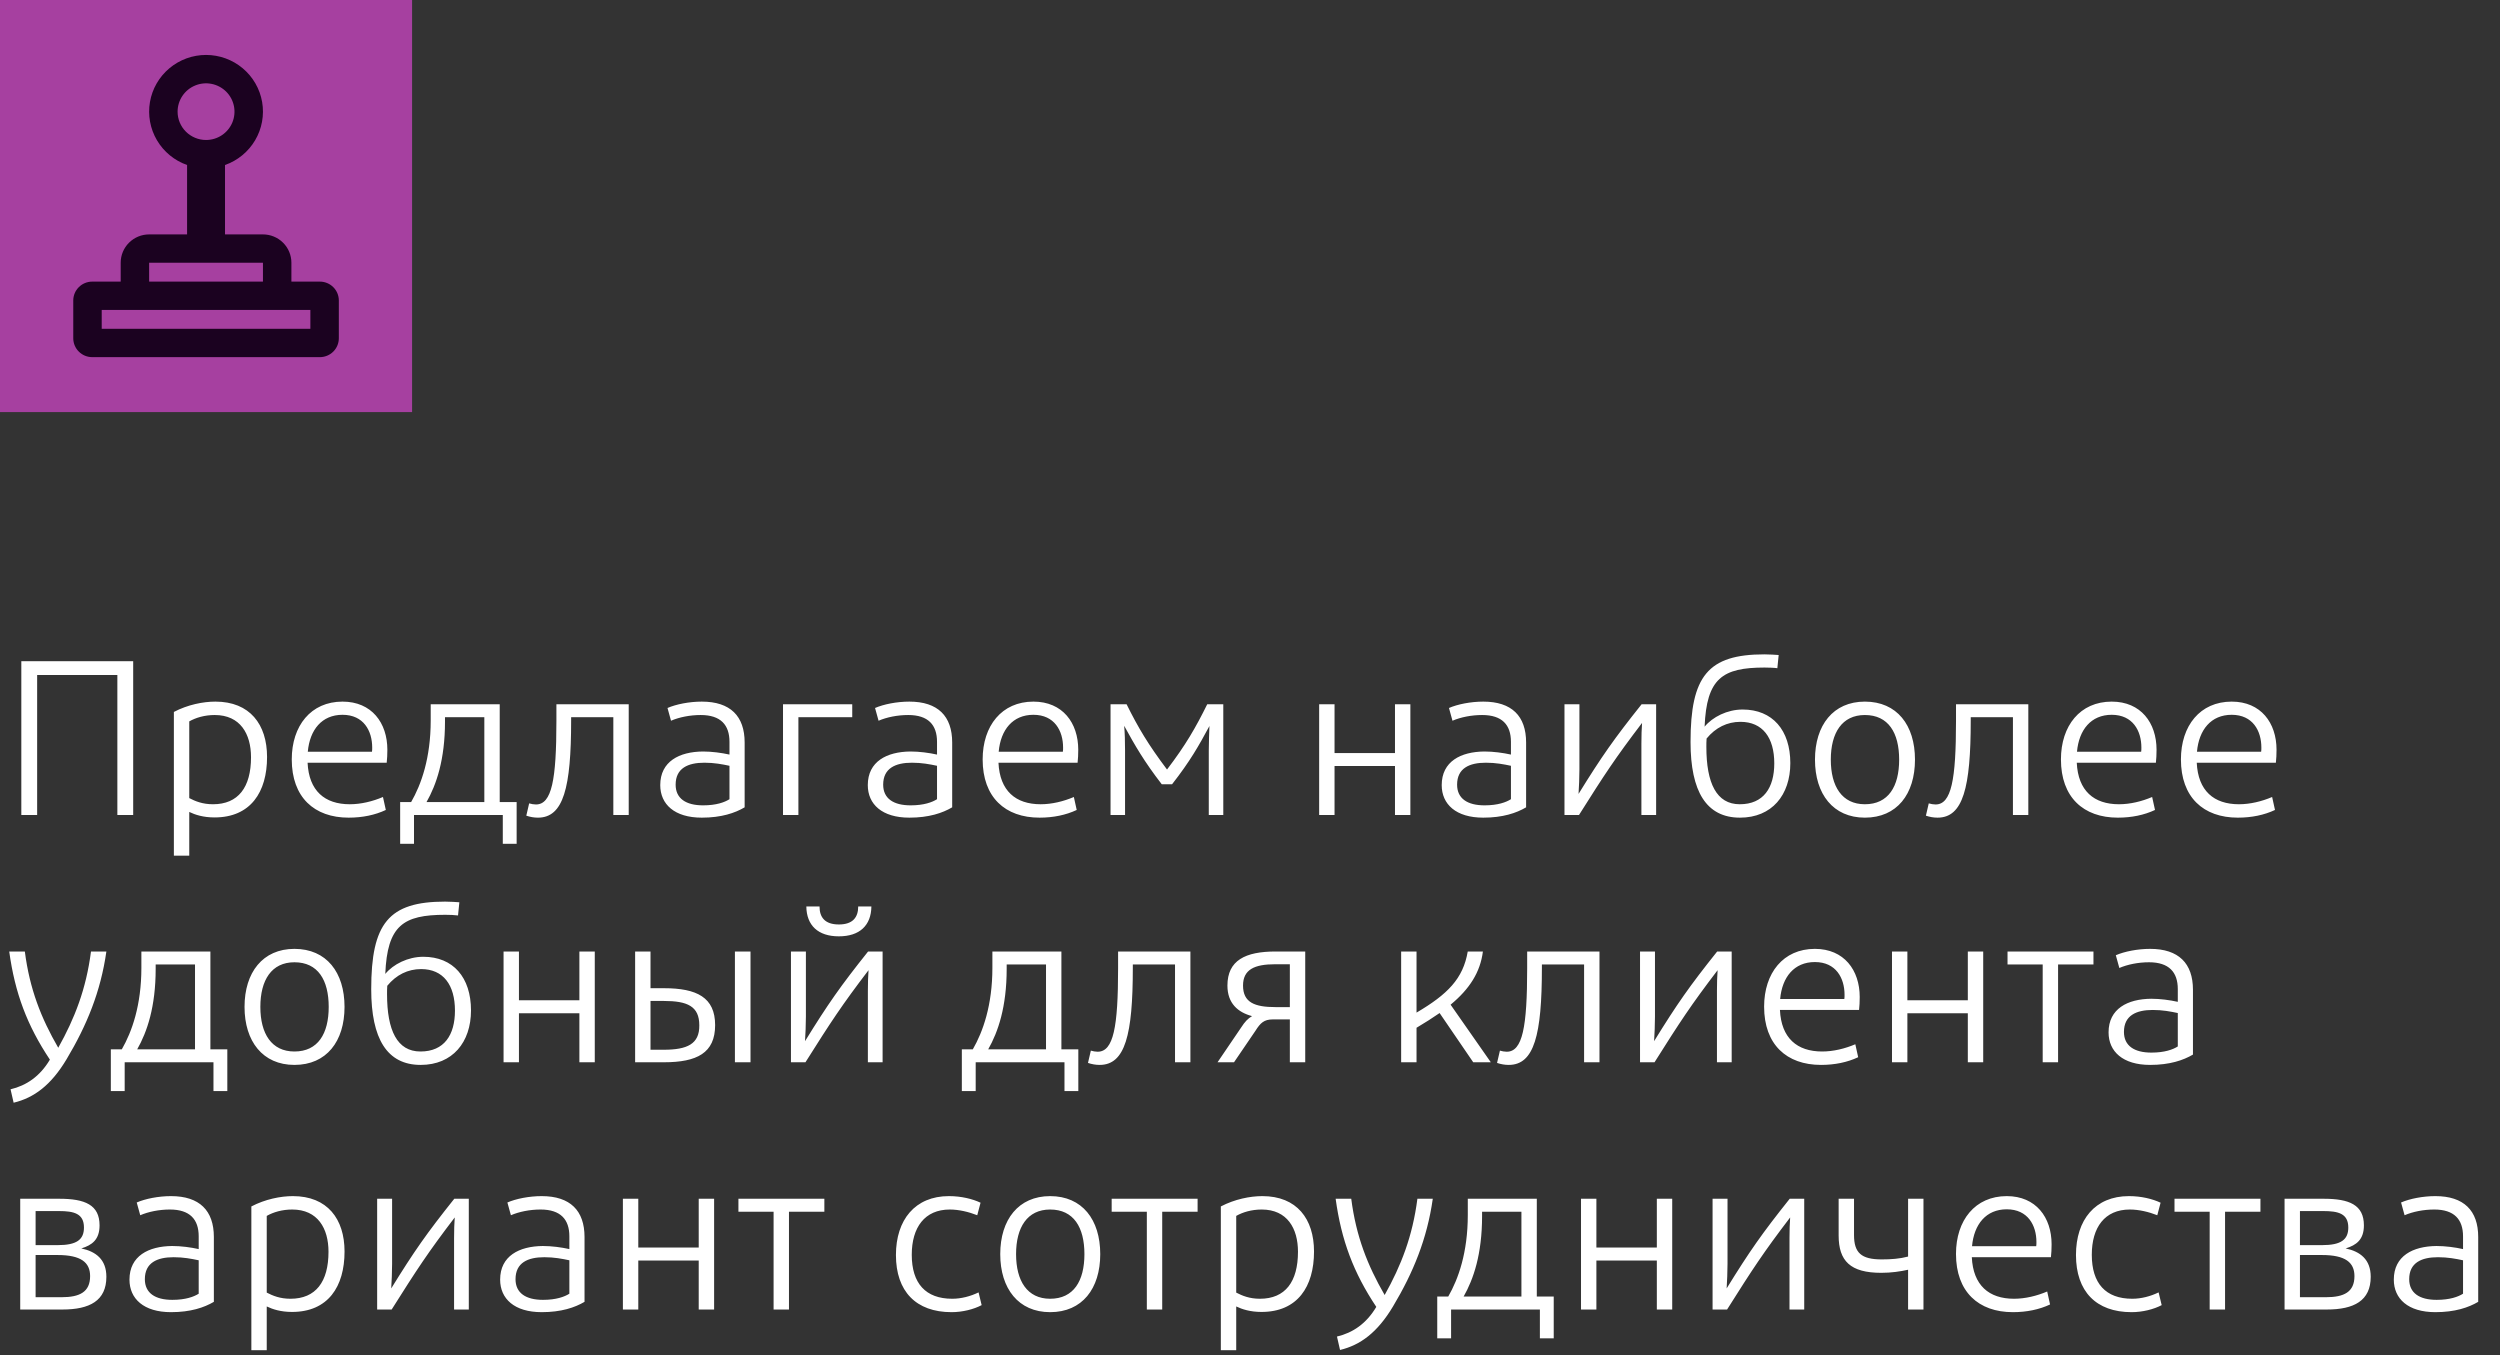
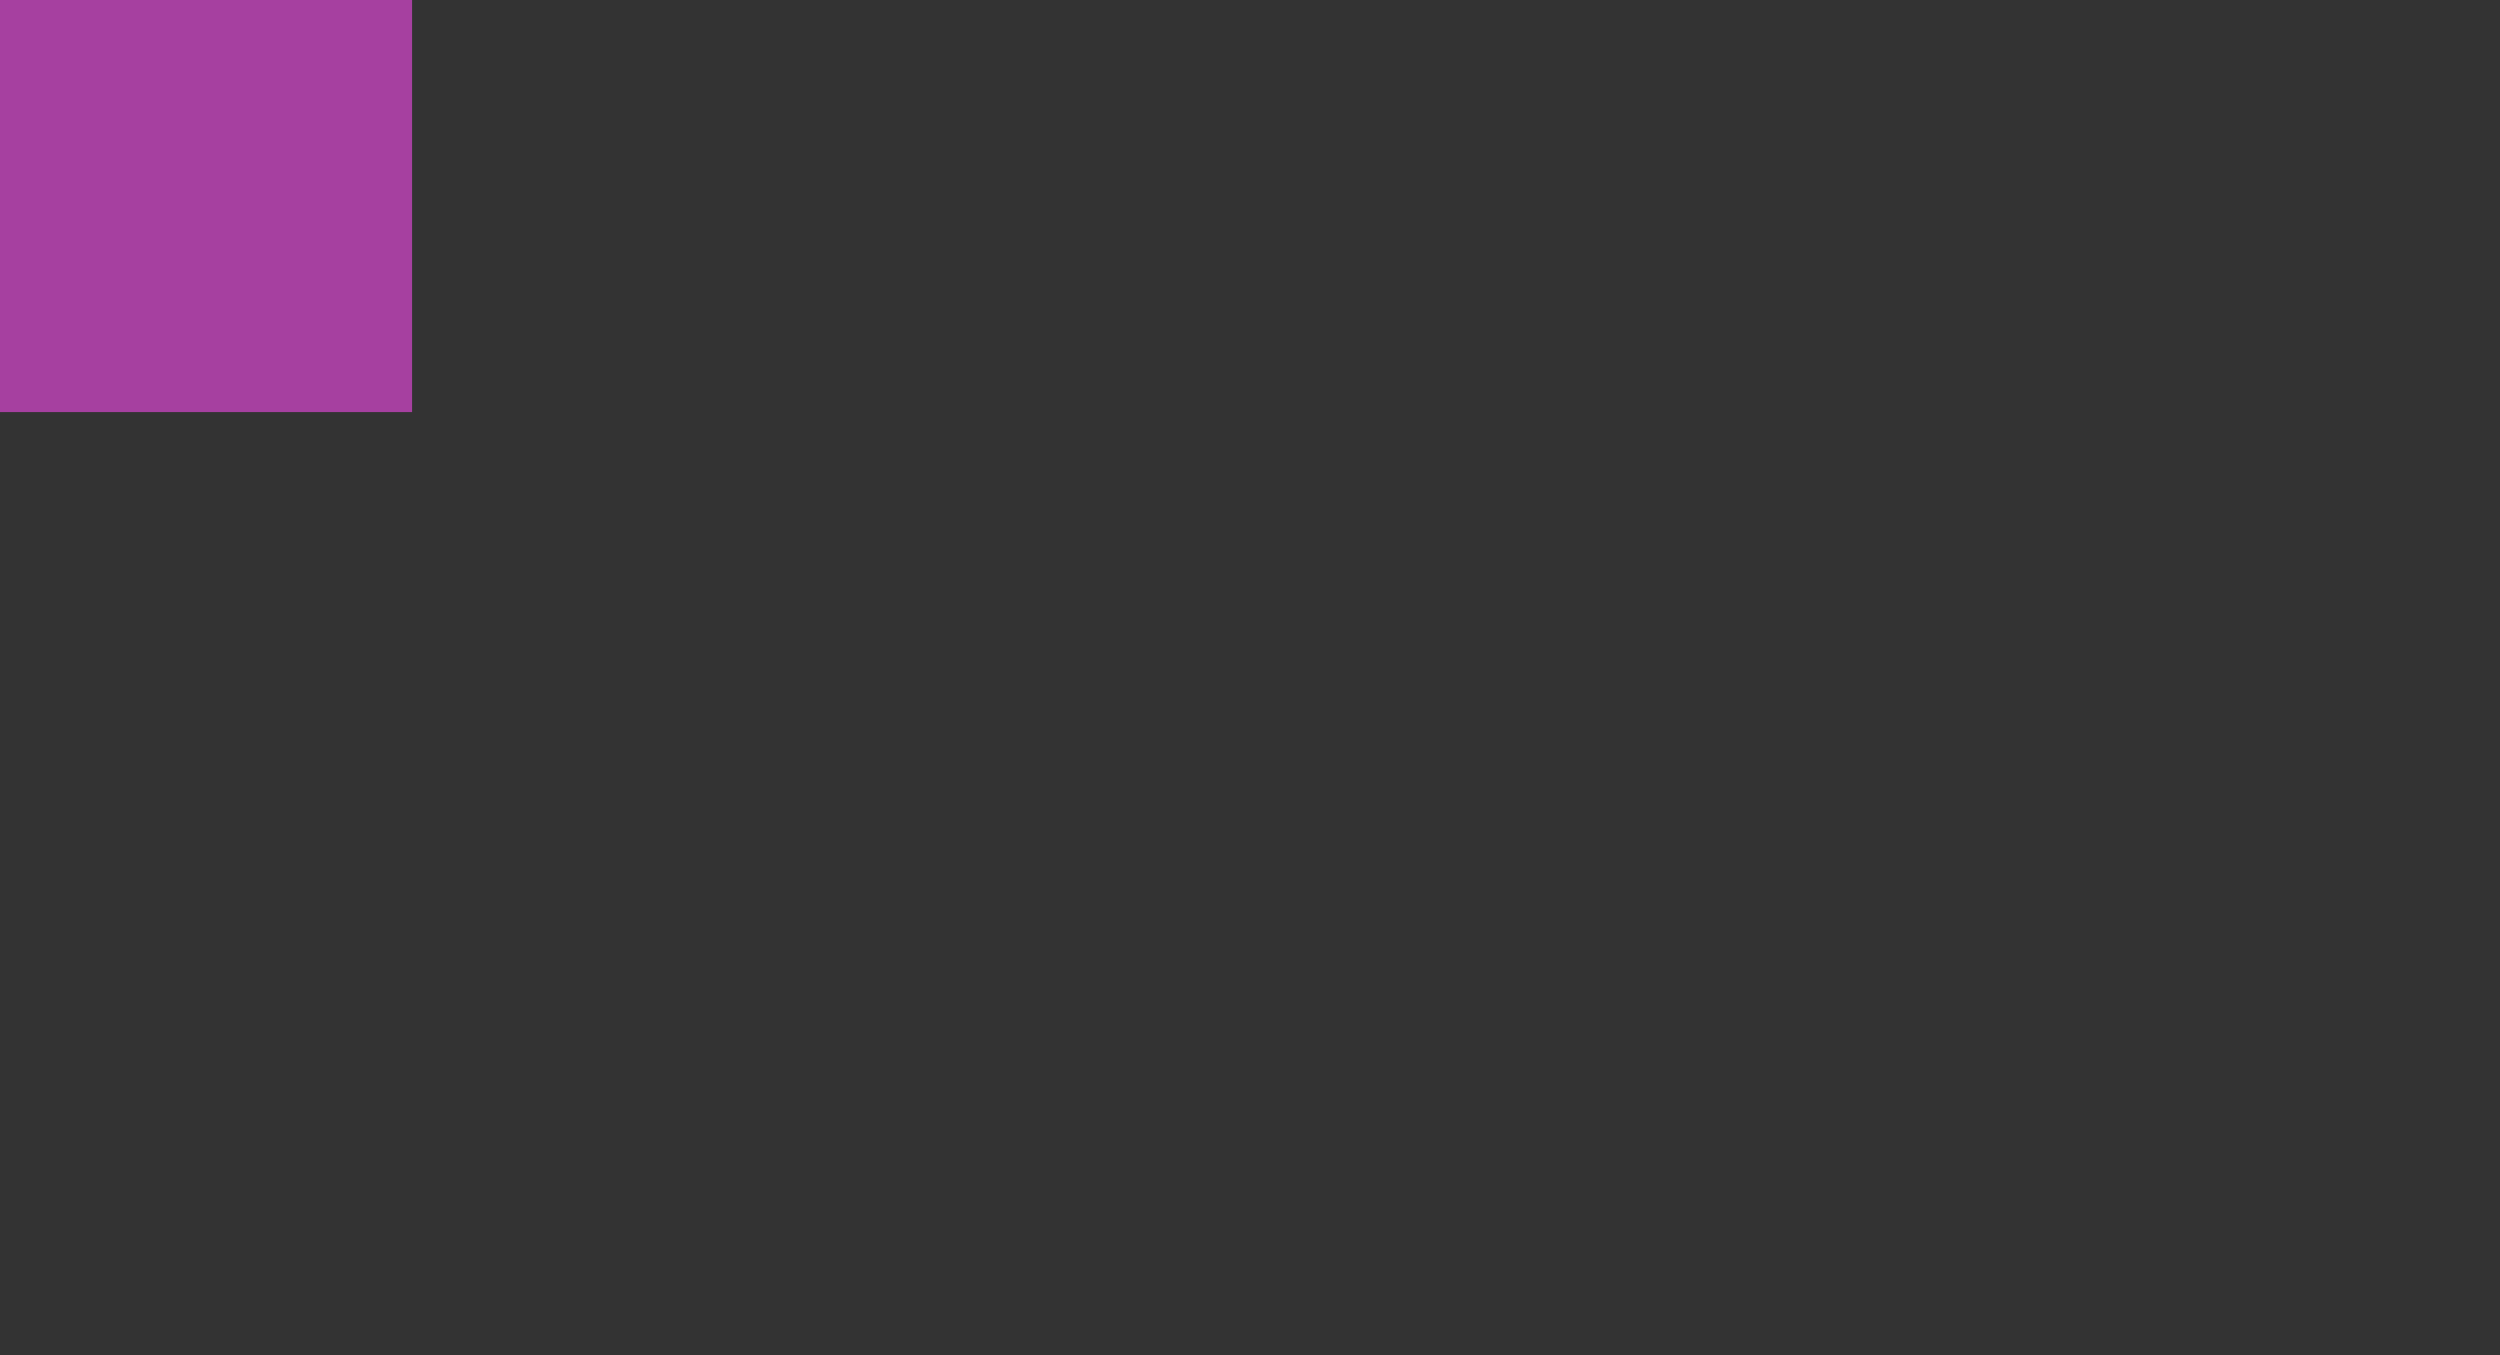
<svg xmlns="http://www.w3.org/2000/svg" width="273" height="148" viewBox="0 0 273 148" fill="none">
  <rect x="0" y="0" width="273" height="148" fill="#333333" stroke="none" />
  <rect width="45" height="45" fill="#A640A0" />
-   <path d="M34.929 30.752H31.821V28.69C31.821 27.869 31.494 27.083 30.911 26.503C30.329 25.922 29.538 25.597 28.714 25.597H24.571V18.018C25.953 17.532 27.118 16.575 27.86 15.316C28.602 14.057 28.873 12.578 28.625 11.14C28.377 9.702 27.626 8.397 26.505 7.457C25.385 6.516 23.966 6 22.5 6C21.034 6 19.615 6.516 18.495 7.457C17.374 8.397 16.623 9.702 16.375 11.14C16.127 12.578 16.398 14.057 17.14 15.316C17.882 16.575 19.047 17.532 20.429 18.018V25.597H16.286C15.462 25.597 14.671 25.922 14.089 26.503C13.506 27.083 13.179 27.869 13.179 28.69V30.752H10.071C9.522 30.752 8.995 30.969 8.607 31.356C8.218 31.742 8 32.267 8 32.814V36.938C8 37.485 8.218 38.009 8.607 38.396C8.995 38.783 9.522 39 10.071 39H34.929C35.478 39 36.005 38.783 36.393 38.396C36.782 38.009 37 37.485 37 36.938V32.814C37 32.267 36.782 31.742 36.393 31.356C36.005 30.969 35.478 30.752 34.929 30.752ZM19.393 12.193C19.393 11.582 19.575 10.983 19.916 10.475C20.258 9.966 20.743 9.57 21.311 9.336C21.879 9.101 22.503 9.04 23.106 9.16C23.709 9.279 24.262 9.574 24.697 10.006C25.132 10.439 25.427 10.99 25.547 11.59C25.667 12.19 25.606 12.812 25.371 13.377C25.136 13.942 24.737 14.425 24.226 14.765C23.715 15.105 23.114 15.286 22.5 15.286C21.676 15.286 20.886 14.96 20.303 14.38C19.72 13.8 19.393 13.014 19.393 12.193ZM16.286 28.69H28.714V30.752H16.286V28.69ZM33.893 35.907H11.107V33.845H33.893V35.907Z" fill="#1B0220" />
-   <path d="M14.544 72.2H2.328V89H4.056V73.712H12.816V89H14.544V72.2ZM23.523 76.616C27.291 76.616 29.163 79.112 29.163 82.664C29.163 86.504 27.363 89.264 23.427 89.264C22.203 89.264 21.315 88.976 20.667 88.664V93.44H18.987V77.744C20.499 76.952 22.179 76.616 23.523 76.616ZM20.667 78.776V87.152C21.315 87.488 22.107 87.824 23.259 87.824C26.019 87.824 27.411 85.976 27.411 82.688C27.411 80.144 26.235 78.08 23.451 78.08C22.347 78.08 21.387 78.368 20.667 78.776ZM42.3 81.872C42.3 78.944 40.596 76.616 37.404 76.616C33.948 76.616 31.86 79.256 31.86 82.928C31.86 87.056 34.308 89.288 38.076 89.288C39.588 89.288 40.956 89 42.132 88.448L41.82 87.032C40.692 87.512 39.42 87.824 38.196 87.824C35.46 87.824 33.732 86.36 33.588 83.288H42.228C42.276 82.856 42.3 82.4 42.3 81.872ZM40.62 82.088H33.612C33.828 79.688 35.148 78.056 37.404 78.056C39.708 78.056 40.644 79.808 40.644 81.632C40.644 81.824 40.644 81.92 40.62 82.088ZM56.417 87.584H54.569V76.904H47.033V78.68C47.033 82.784 46.001 85.664 44.897 87.584H43.697V92.144H45.209V89H54.905V92.144H56.417V87.584ZM46.577 87.584C47.657 85.688 48.593 82.952 48.593 78.8V78.32H52.889V87.584H46.577ZM68.656 76.904H60.76V78.728C60.76 85.16 60.256 87.848 58.528 87.848C58.288 87.848 58.024 87.8 57.784 87.728L57.472 89.072C57.904 89.216 58.312 89.288 58.744 89.288C61.528 89.288 62.368 86.024 62.368 78.68V78.32H66.976V89H68.656V76.904ZM76.635 89.288C78.771 89.288 80.259 88.784 81.315 88.16V81.08C81.315 78.2 79.755 76.616 76.635 76.616C75.267 76.616 73.827 76.904 72.891 77.312L73.275 78.704C74.163 78.32 75.339 78.08 76.515 78.08C78.699 78.08 79.659 79.16 79.659 81.008V82.4C78.795 82.208 77.739 82.064 76.755 82.064C74.187 82.088 72.099 83.144 72.099 85.736C72.099 87.824 73.659 89.288 76.635 89.288ZM79.659 87.272C79.131 87.608 78.219 87.944 76.779 87.944C74.907 87.944 73.779 87.2 73.779 85.688C73.779 83.888 75.123 83.288 76.923 83.288C78.003 83.288 78.867 83.456 79.659 83.624V87.272ZM93.065 76.904H85.505V89H87.185V78.32H93.065V76.904ZM99.299 89.288C101.435 89.288 102.923 88.784 103.979 88.16V81.08C103.979 78.2 102.419 76.616 99.299 76.616C97.931 76.616 96.491 76.904 95.555 77.312L95.939 78.704C96.827 78.32 98.003 78.08 99.179 78.08C101.363 78.08 102.323 79.16 102.323 81.008V82.4C101.459 82.208 100.403 82.064 99.419 82.064C96.851 82.088 94.763 83.144 94.763 85.736C94.763 87.824 96.323 89.288 99.299 89.288ZM102.323 87.272C101.795 87.608 100.883 87.944 99.443 87.944C97.571 87.944 96.443 87.2 96.443 85.688C96.443 83.888 97.787 83.288 99.587 83.288C100.667 83.288 101.531 83.456 102.323 83.624V87.272ZM117.745 81.872C117.745 78.944 116.041 76.616 112.849 76.616C109.393 76.616 107.305 79.256 107.305 82.928C107.305 87.056 109.753 89.288 113.521 89.288C115.033 89.288 116.401 89 117.577 88.448L117.265 87.032C116.137 87.512 114.865 87.824 113.641 87.824C110.905 87.824 109.177 86.36 109.033 83.288H117.673C117.721 82.856 117.745 82.4 117.745 81.872ZM116.065 82.088H109.057C109.273 79.688 110.593 78.056 112.849 78.056C115.153 78.056 116.089 79.808 116.089 81.632C116.089 81.824 116.089 81.92 116.065 82.088ZM133.583 76.904H131.831C130.559 79.472 129.503 81.32 127.439 84.032C125.398 81.32 124.295 79.472 123.023 76.904H121.271V89H122.855V81.944C122.855 80.984 122.831 80.024 122.759 79.256C123.959 81.44 124.919 83.12 126.863 85.64H127.991C129.959 83.12 130.895 81.464 132.071 79.28C132.047 80.024 131.999 80.984 131.999 81.944V89H133.583V76.904ZM152.332 76.904V82.232H145.732V76.904H144.052V89H145.732V83.648H152.332V89H154.012V76.904H152.332ZM161.971 89.288C164.107 89.288 165.595 88.784 166.651 88.16V81.08C166.651 78.2 165.091 76.616 161.971 76.616C160.603 76.616 159.163 76.904 158.227 77.312L158.611 78.704C159.499 78.32 160.675 78.08 161.851 78.08C164.035 78.08 164.995 79.16 164.995 81.008V82.4C164.131 82.208 163.075 82.064 162.091 82.064C159.523 82.088 157.435 83.144 157.435 85.736C157.435 87.824 158.995 89.288 161.971 89.288ZM164.995 87.272C164.467 87.608 163.555 87.944 162.115 87.944C160.243 87.944 159.115 87.2 159.115 85.688C159.115 83.888 160.459 83.288 162.259 83.288C163.339 83.288 164.203 83.456 164.995 83.624V87.272ZM172.473 84.008V76.904H170.841V89H172.425C175.209 84.584 176.385 82.784 179.313 78.944C179.265 79.568 179.241 80.336 179.241 81.2V89H180.849V76.904H179.265C176.241 80.696 174.897 82.616 172.377 86.696C172.425 85.88 172.473 84.944 172.473 84.008ZM190.295 77.48C188.615 77.48 187.007 78.296 186.143 79.352C186.359 74.072 188.087 72.896 192.695 72.896C193.151 72.896 193.775 72.92 194.087 72.968L194.231 71.528C193.871 71.504 193.247 71.456 192.671 71.456C186.503 71.456 184.607 73.832 184.607 81.032C184.607 86.432 186.335 89.288 190.007 89.288C193.487 89.288 195.503 86.816 195.503 83.336C195.503 79.736 193.559 77.48 190.295 77.48ZM189.983 87.824C187.439 87.824 186.335 85.52 186.335 81.56C186.335 81.272 186.335 80.96 186.359 80.648C187.343 79.448 188.615 78.824 190.055 78.824C192.479 78.824 193.751 80.552 193.751 83.36C193.751 86.024 192.575 87.824 189.983 87.824ZM203.644 89.288C207.148 89.288 209.116 86.72 209.116 82.952C209.116 79.184 207.148 76.616 203.644 76.616C200.188 76.616 198.196 79.184 198.196 82.952C198.196 86.72 200.188 89.288 203.644 89.288ZM203.644 87.824C201.148 87.824 199.924 85.88 199.924 82.952C199.924 80.024 201.148 78.08 203.644 78.08C206.212 78.08 207.388 80.024 207.388 82.952C207.388 85.88 206.212 87.824 203.644 87.824ZM221.492 76.904H213.596V78.728C213.596 85.16 213.092 87.848 211.364 87.848C211.124 87.848 210.86 87.8 210.62 87.728L210.308 89.072C210.74 89.216 211.148 89.288 211.58 89.288C214.364 89.288 215.204 86.024 215.204 78.68V78.32H219.812V89H221.492V76.904ZM235.495 81.872C235.495 78.944 233.791 76.616 230.599 76.616C227.143 76.616 225.055 79.256 225.055 82.928C225.055 87.056 227.503 89.288 231.271 89.288C232.783 89.288 234.151 89 235.327 88.448L235.015 87.032C233.887 87.512 232.615 87.824 231.391 87.824C228.655 87.824 226.927 86.36 226.783 83.288H235.423C235.471 82.856 235.495 82.4 235.495 81.872ZM233.815 82.088H226.807C227.023 79.688 228.343 78.056 230.599 78.056C232.903 78.056 233.839 79.808 233.839 81.632C233.839 81.824 233.839 81.92 233.815 82.088ZM248.597 81.872C248.597 78.944 246.893 76.616 243.701 76.616C240.245 76.616 238.157 79.256 238.157 82.928C238.157 87.056 240.605 89.288 244.373 89.288C245.885 89.288 247.253 89 248.429 88.448L248.117 87.032C246.989 87.512 245.717 87.824 244.493 87.824C241.757 87.824 240.029 86.36 239.885 83.288H248.525C248.573 82.856 248.597 82.4 248.597 81.872ZM246.917 82.088H239.909C240.125 79.688 241.445 78.056 243.701 78.056C246.005 78.056 246.941 79.808 246.941 81.632C246.941 81.824 246.941 81.92 246.917 82.088ZM1.488 120.416C3.696 119.888 5.568 118.52 7.272 115.664C9.48 111.968 10.992 108.296 11.616 103.904H9.936C9.408 108.008 8.16 111.2 6.36 114.416C4.488 111.176 3.24 108.008 2.712 103.904H1.008C1.632 108.44 2.952 111.968 5.448 115.712C4.368 117.536 2.88 118.544 1.152 118.952L1.488 120.416ZM24.823 114.584H22.975V103.904H15.439V105.68C15.439 109.784 14.407 112.664 13.303 114.584H12.103V119.144H13.615V116H23.311V119.144H24.823V114.584ZM14.983 114.584C16.063 112.688 16.999 109.952 16.999 105.8V105.32H21.295V114.584H14.983ZM32.151 116.288C35.655 116.288 37.623 113.72 37.623 109.952C37.623 106.184 35.655 103.616 32.151 103.616C28.695 103.616 26.703 106.184 26.703 109.952C26.703 113.72 28.695 116.288 32.151 116.288ZM32.151 114.824C29.655 114.824 28.431 112.88 28.431 109.952C28.431 107.024 29.655 105.08 32.151 105.08C34.719 105.08 35.895 107.024 35.895 109.952C35.895 112.88 34.719 114.824 32.151 114.824ZM46.225 104.48C44.545 104.48 42.937 105.296 42.073 106.352C42.289 101.072 44.017 99.896 48.625 99.896C49.081 99.896 49.705 99.92 50.017 99.968L50.161 98.528C49.801 98.504 49.177 98.456 48.601 98.456C42.433 98.456 40.537 100.832 40.537 108.032C40.537 113.432 42.265 116.288 45.937 116.288C49.417 116.288 51.433 113.816 51.433 110.336C51.433 106.736 49.489 104.48 46.225 104.48ZM45.913 114.824C43.369 114.824 42.265 112.52 42.265 108.56C42.265 108.272 42.265 107.96 42.289 107.648C43.273 106.448 44.545 105.824 45.985 105.824C48.409 105.824 49.681 107.552 49.681 110.36C49.681 113.024 48.505 114.824 45.913 114.824ZM63.269 103.904V109.232H56.669V103.904H54.989V116H56.669V110.648H63.269V116H64.949V103.904H63.269ZM69.356 103.904V116H72.5C76.1 116 78.092 114.992 78.092 111.944C78.092 108.92 76.1 107.912 72.5 107.912H71.036V103.904H69.356ZM80.252 116H81.956V103.904H80.252V116ZM71.036 114.632V109.304H72.476C75.068 109.304 76.364 109.88 76.364 111.968C76.388 114.008 75.044 114.632 72.476 114.632H71.036ZM91.604 102.248C93.86 102.248 95.132 101.072 95.156 98.984H93.716C93.716 100.16 93.14 100.952 91.604 100.952C90.068 100.952 89.492 100.16 89.492 98.984H88.052C88.076 101.048 89.324 102.248 91.604 102.248ZM88.004 111.008V103.904H86.372V116H87.956C90.74 111.584 91.916 109.784 94.844 105.944C94.796 106.568 94.772 107.336 94.772 108.2V116H96.38V103.904H94.796C91.772 107.696 90.428 109.616 87.908 113.696C87.956 112.88 88.004 111.944 88.004 111.008ZM117.753 114.584H115.905V103.904H108.369V105.68C108.369 109.784 107.337 112.664 106.233 114.584H105.033V119.144H106.545V116H116.241V119.144H117.753V114.584ZM107.913 114.584C108.993 112.688 109.929 109.952 109.929 105.8V105.32H114.225V114.584H107.913ZM129.992 103.904H122.096V105.728C122.096 112.16 121.592 114.848 119.864 114.848C119.624 114.848 119.36 114.8 119.12 114.728L118.808 116.072C119.24 116.216 119.648 116.288 120.08 116.288C122.864 116.288 123.704 113.024 123.704 105.68V105.32H128.312V116H129.992V103.904ZM134.755 116L137.107 112.544C137.635 111.704 138.043 111.32 138.979 111.32H140.851V116H142.531V103.904H139.291C136.003 103.904 134.035 104.864 134.035 107.624C134.035 109.568 135.187 110.552 136.723 110.96C136.267 111.224 135.931 111.584 135.547 112.184L132.955 116H134.755ZM140.851 105.296V109.976H139.291C137.011 109.976 135.739 109.472 135.739 107.624C135.739 105.872 136.987 105.296 139.243 105.296H140.851ZM160.877 116H162.797L158.405 109.712C160.493 107.984 161.645 106.16 161.933 103.904H160.277C159.773 106.88 158.069 108.584 154.685 110.576V103.904H153.005V116H154.685V112.232C155.621 111.68 156.437 111.152 157.205 110.624L160.877 116ZM174.663 103.904H166.767V105.728C166.767 112.16 166.263 114.848 164.535 114.848C164.295 114.848 164.031 114.8 163.791 114.728L163.479 116.072C163.911 116.216 164.319 116.288 164.751 116.288C167.535 116.288 168.375 113.024 168.375 105.68V105.32H172.983V116H174.663V103.904ZM180.723 111.008V103.904H179.091V116H180.675C183.459 111.584 184.635 109.784 187.563 105.944C187.515 106.568 187.491 107.336 187.491 108.2V116H189.099V103.904H187.515C184.491 107.696 183.147 109.616 180.627 113.696C180.675 112.88 180.723 111.944 180.723 111.008ZM203.081 108.872C203.081 105.944 201.377 103.616 198.185 103.616C194.729 103.616 192.641 106.256 192.641 109.928C192.641 114.056 195.089 116.288 198.857 116.288C200.369 116.288 201.737 116 202.913 115.448L202.601 114.032C201.473 114.512 200.201 114.824 198.977 114.824C196.241 114.824 194.513 113.36 194.369 110.288H203.009C203.057 109.856 203.081 109.4 203.081 108.872ZM201.401 109.088H194.393C194.609 106.688 195.929 105.056 198.185 105.056C200.489 105.056 201.425 106.808 201.425 108.632C201.425 108.824 201.425 108.92 201.401 109.088ZM214.886 103.904V109.232H208.286V103.904H206.606V116H208.286V110.648H214.886V116H216.566V103.904H214.886ZM228.606 103.904H219.222V105.32H223.062V116H224.742V105.32H228.606V103.904ZM234.791 116.288C236.927 116.288 238.415 115.784 239.471 115.16V108.08C239.471 105.2 237.911 103.616 234.791 103.616C233.423 103.616 231.983 103.904 231.047 104.312L231.431 105.704C232.319 105.32 233.495 105.08 234.671 105.08C236.855 105.08 237.815 106.16 237.815 108.008V109.4C236.951 109.208 235.895 109.064 234.911 109.064C232.343 109.088 230.255 110.144 230.255 112.736C230.255 114.824 231.815 116.288 234.791 116.288ZM237.815 114.272C237.287 114.608 236.375 114.944 234.935 114.944C233.063 114.944 231.935 114.2 231.935 112.688C231.935 110.888 233.279 110.288 235.079 110.288C236.159 110.288 237.023 110.456 237.815 110.624V114.272ZM2.208 143H6.816C9.792 143 11.616 142.04 11.616 139.424C11.616 137.528 10.464 136.664 8.88 136.328C10.056 135.968 10.872 135.368 10.872 133.808C10.872 131.576 9.288 130.904 6.48 130.904H2.208V143ZM3.888 135.968V132.248H6.432C8.064 132.248 9.168 132.512 9.168 134.048C9.168 135.368 8.376 135.968 6.312 135.968H3.888ZM3.888 141.656V137.048H6.288C8.856 137.048 9.84 137.864 9.84 139.352C9.84 141.08 8.712 141.656 6.72 141.656H3.888ZM18.674 143.288C20.81 143.288 22.298 142.784 23.354 142.16V135.08C23.354 132.2 21.794 130.616 18.674 130.616C17.306 130.616 15.866 130.904 14.93 131.312L15.314 132.704C16.202 132.32 17.378 132.08 18.554 132.08C20.738 132.08 21.698 133.16 21.698 135.008V136.4C20.834 136.208 19.778 136.064 18.794 136.064C16.226 136.088 14.138 137.144 14.138 139.736C14.138 141.824 15.698 143.288 18.674 143.288ZM21.698 141.272C21.17 141.608 20.258 141.944 18.818 141.944C16.946 141.944 15.818 141.2 15.818 139.688C15.818 137.888 17.162 137.288 18.962 137.288C20.042 137.288 20.906 137.456 21.698 137.624V141.272ZM31.984 130.616C35.752 130.616 37.624 133.112 37.624 136.664C37.624 140.504 35.824 143.264 31.888 143.264C30.664 143.264 29.776 142.976 29.128 142.664V147.44H27.448V131.744C28.96 130.952 30.64 130.616 31.984 130.616ZM29.128 132.776V141.152C29.776 141.488 30.568 141.824 31.72 141.824C34.48 141.824 35.872 139.976 35.872 136.688C35.872 134.144 34.696 132.08 31.912 132.08C30.808 132.08 29.848 132.368 29.128 132.776ZM42.817 138.008V130.904H41.185V143H42.769C45.553 138.584 46.729 136.784 49.657 132.944C49.609 133.568 49.585 134.336 49.585 135.2V143H51.193V130.904H49.609C46.585 134.696 45.241 136.616 42.721 140.696C42.769 139.88 42.817 138.944 42.817 138.008ZM59.151 143.288C61.287 143.288 62.775 142.784 63.831 142.16V135.08C63.831 132.2 62.271 130.616 59.151 130.616C57.783 130.616 56.343 130.904 55.407 131.312L55.791 132.704C56.679 132.32 57.855 132.08 59.031 132.08C61.215 132.08 62.175 133.16 62.175 135.008V136.4C61.311 136.208 60.255 136.064 59.271 136.064C56.703 136.088 54.615 137.144 54.615 139.736C54.615 141.824 56.175 143.288 59.151 143.288ZM62.175 141.272C61.647 141.608 60.735 141.944 59.295 141.944C57.423 141.944 56.295 141.2 56.295 139.688C56.295 137.888 57.639 137.288 59.439 137.288C60.519 137.288 61.383 137.456 62.175 137.624V141.272ZM76.3 130.904V136.232H69.701V130.904H68.02V143H69.701V137.648H76.3V143H77.981V130.904H76.3ZM90.02 130.904H80.636V132.32H84.476V143H86.156V132.32H90.02V130.904ZM107.076 131.336C106.212 130.928 104.988 130.616 103.62 130.616C99.924 130.616 97.836 133.208 97.836 137.048C97.836 141.008 100.02 143.288 103.908 143.288C105.108 143.288 106.332 142.976 107.196 142.52L106.86 141.128C105.972 141.56 104.964 141.824 103.98 141.824C101.076 141.824 99.564 140.144 99.564 137.024C99.564 134.024 100.98 132.08 103.716 132.08C104.724 132.08 105.804 132.344 106.716 132.704L107.076 131.336ZM114.675 143.288C118.179 143.288 120.147 140.72 120.147 136.952C120.147 133.184 118.179 130.616 114.675 130.616C111.219 130.616 109.227 133.184 109.227 136.952C109.227 140.72 111.219 143.288 114.675 143.288ZM114.675 141.824C112.179 141.824 110.955 139.88 110.955 136.952C110.955 134.024 112.179 132.08 114.675 132.08C117.243 132.08 118.419 134.024 118.419 136.952C118.419 139.88 117.243 141.824 114.675 141.824ZM130.778 130.904H121.394V132.32H125.234V143H126.914V132.32H130.778V130.904ZM137.851 130.616C141.619 130.616 143.491 133.112 143.491 136.664C143.491 140.504 141.691 143.264 137.755 143.264C136.531 143.264 135.643 142.976 134.995 142.664V147.44H133.315V131.744C134.827 130.952 136.507 130.616 137.851 130.616ZM134.995 132.776V141.152C135.643 141.488 136.435 141.824 137.587 141.824C140.347 141.824 141.739 139.976 141.739 136.688C141.739 134.144 140.563 132.08 137.779 132.08C136.675 132.08 135.715 132.368 134.995 132.776ZM146.332 147.416C148.54 146.888 150.412 145.52 152.116 142.664C154.324 138.968 155.836 135.296 156.46 130.904H154.78C154.252 135.008 153.004 138.2 151.204 141.416C149.332 138.176 148.084 135.008 147.556 130.904H145.852C146.476 135.44 147.796 138.968 150.292 142.712C149.212 144.536 147.724 145.544 145.996 145.952L146.332 147.416ZM169.667 141.584H167.819V130.904H160.283V132.68C160.283 136.784 159.251 139.664 158.147 141.584H156.947V146.144H158.459V143H168.155V146.144H169.667V141.584ZM159.827 141.584C160.907 139.688 161.843 136.952 161.843 132.8V132.32H166.139V141.584H159.827ZM180.926 130.904V136.232H174.326V130.904H172.646V143H174.326V137.648H180.926V143H182.606V130.904H180.926ZM188.645 138.008V130.904H187.013V143H188.597C191.381 138.584 192.557 136.784 195.485 132.944C195.437 133.568 195.413 134.336 195.413 135.2V143H197.021V130.904H195.437C192.413 134.696 191.069 136.616 188.549 140.696C188.597 139.88 188.645 138.944 188.645 138.008ZM208.363 130.904V137.216C207.451 137.456 206.539 137.528 205.483 137.528C203.251 137.528 202.459 136.808 202.459 134.864V130.904H200.779V134.912C200.779 137.696 202.051 138.992 205.435 138.992C206.539 138.992 207.499 138.848 208.363 138.656V143H210.043V130.904H208.363ZM224.034 135.872C224.034 132.944 222.33 130.616 219.138 130.616C215.682 130.616 213.594 133.256 213.594 136.928C213.594 141.056 216.042 143.288 219.81 143.288C221.322 143.288 222.69 143 223.866 142.448L223.554 141.032C222.426 141.512 221.154 141.824 219.93 141.824C217.194 141.824 215.466 140.36 215.322 137.288H223.962C224.01 136.856 224.034 136.4 224.034 135.872ZM222.354 136.088H215.346C215.562 133.688 216.882 132.056 219.138 132.056C221.442 132.056 222.378 133.808 222.378 135.632C222.378 135.824 222.378 135.92 222.354 136.088ZM235.936 131.336C235.072 130.928 233.848 130.616 232.48 130.616C228.784 130.616 226.696 133.208 226.696 137.048C226.696 141.008 228.88 143.288 232.768 143.288C233.968 143.288 235.192 142.976 236.056 142.52L235.72 141.128C234.832 141.56 233.824 141.824 232.84 141.824C229.936 141.824 228.424 140.144 228.424 137.024C228.424 134.024 229.84 132.08 232.576 132.08C233.584 132.08 234.664 132.344 235.576 132.704L235.936 131.336ZM246.84 130.904H237.456V132.32H241.296V143H242.976V132.32H246.84V130.904ZM249.474 143H254.082C257.058 143 258.882 142.04 258.882 139.424C258.882 137.528 257.73 136.664 256.146 136.328C257.322 135.968 258.138 135.368 258.138 133.808C258.138 131.576 256.554 130.904 253.746 130.904H249.474V143ZM251.154 135.968V132.248H253.698C255.33 132.248 256.434 132.512 256.434 134.048C256.434 135.368 255.642 135.968 253.578 135.968H251.154ZM251.154 141.656V137.048H253.554C256.122 137.048 257.106 137.864 257.106 139.352C257.106 141.08 255.978 141.656 253.986 141.656H251.154ZM265.94 143.288C268.076 143.288 269.564 142.784 270.62 142.16V135.08C270.62 132.2 269.06 130.616 265.94 130.616C264.572 130.616 263.132 130.904 262.196 131.312L262.58 132.704C263.468 132.32 264.644 132.08 265.82 132.08C268.004 132.08 268.964 133.16 268.964 135.008V136.4C268.1 136.208 267.044 136.064 266.06 136.064C263.492 136.088 261.404 137.144 261.404 139.736C261.404 141.824 262.964 143.288 265.94 143.288ZM268.964 141.272C268.436 141.608 267.524 141.944 266.084 141.944C264.212 141.944 263.084 141.2 263.084 139.688C263.084 137.888 264.428 137.288 266.228 137.288C267.308 137.288 268.172 137.456 268.964 137.624V141.272Z" fill="white" />
</svg>